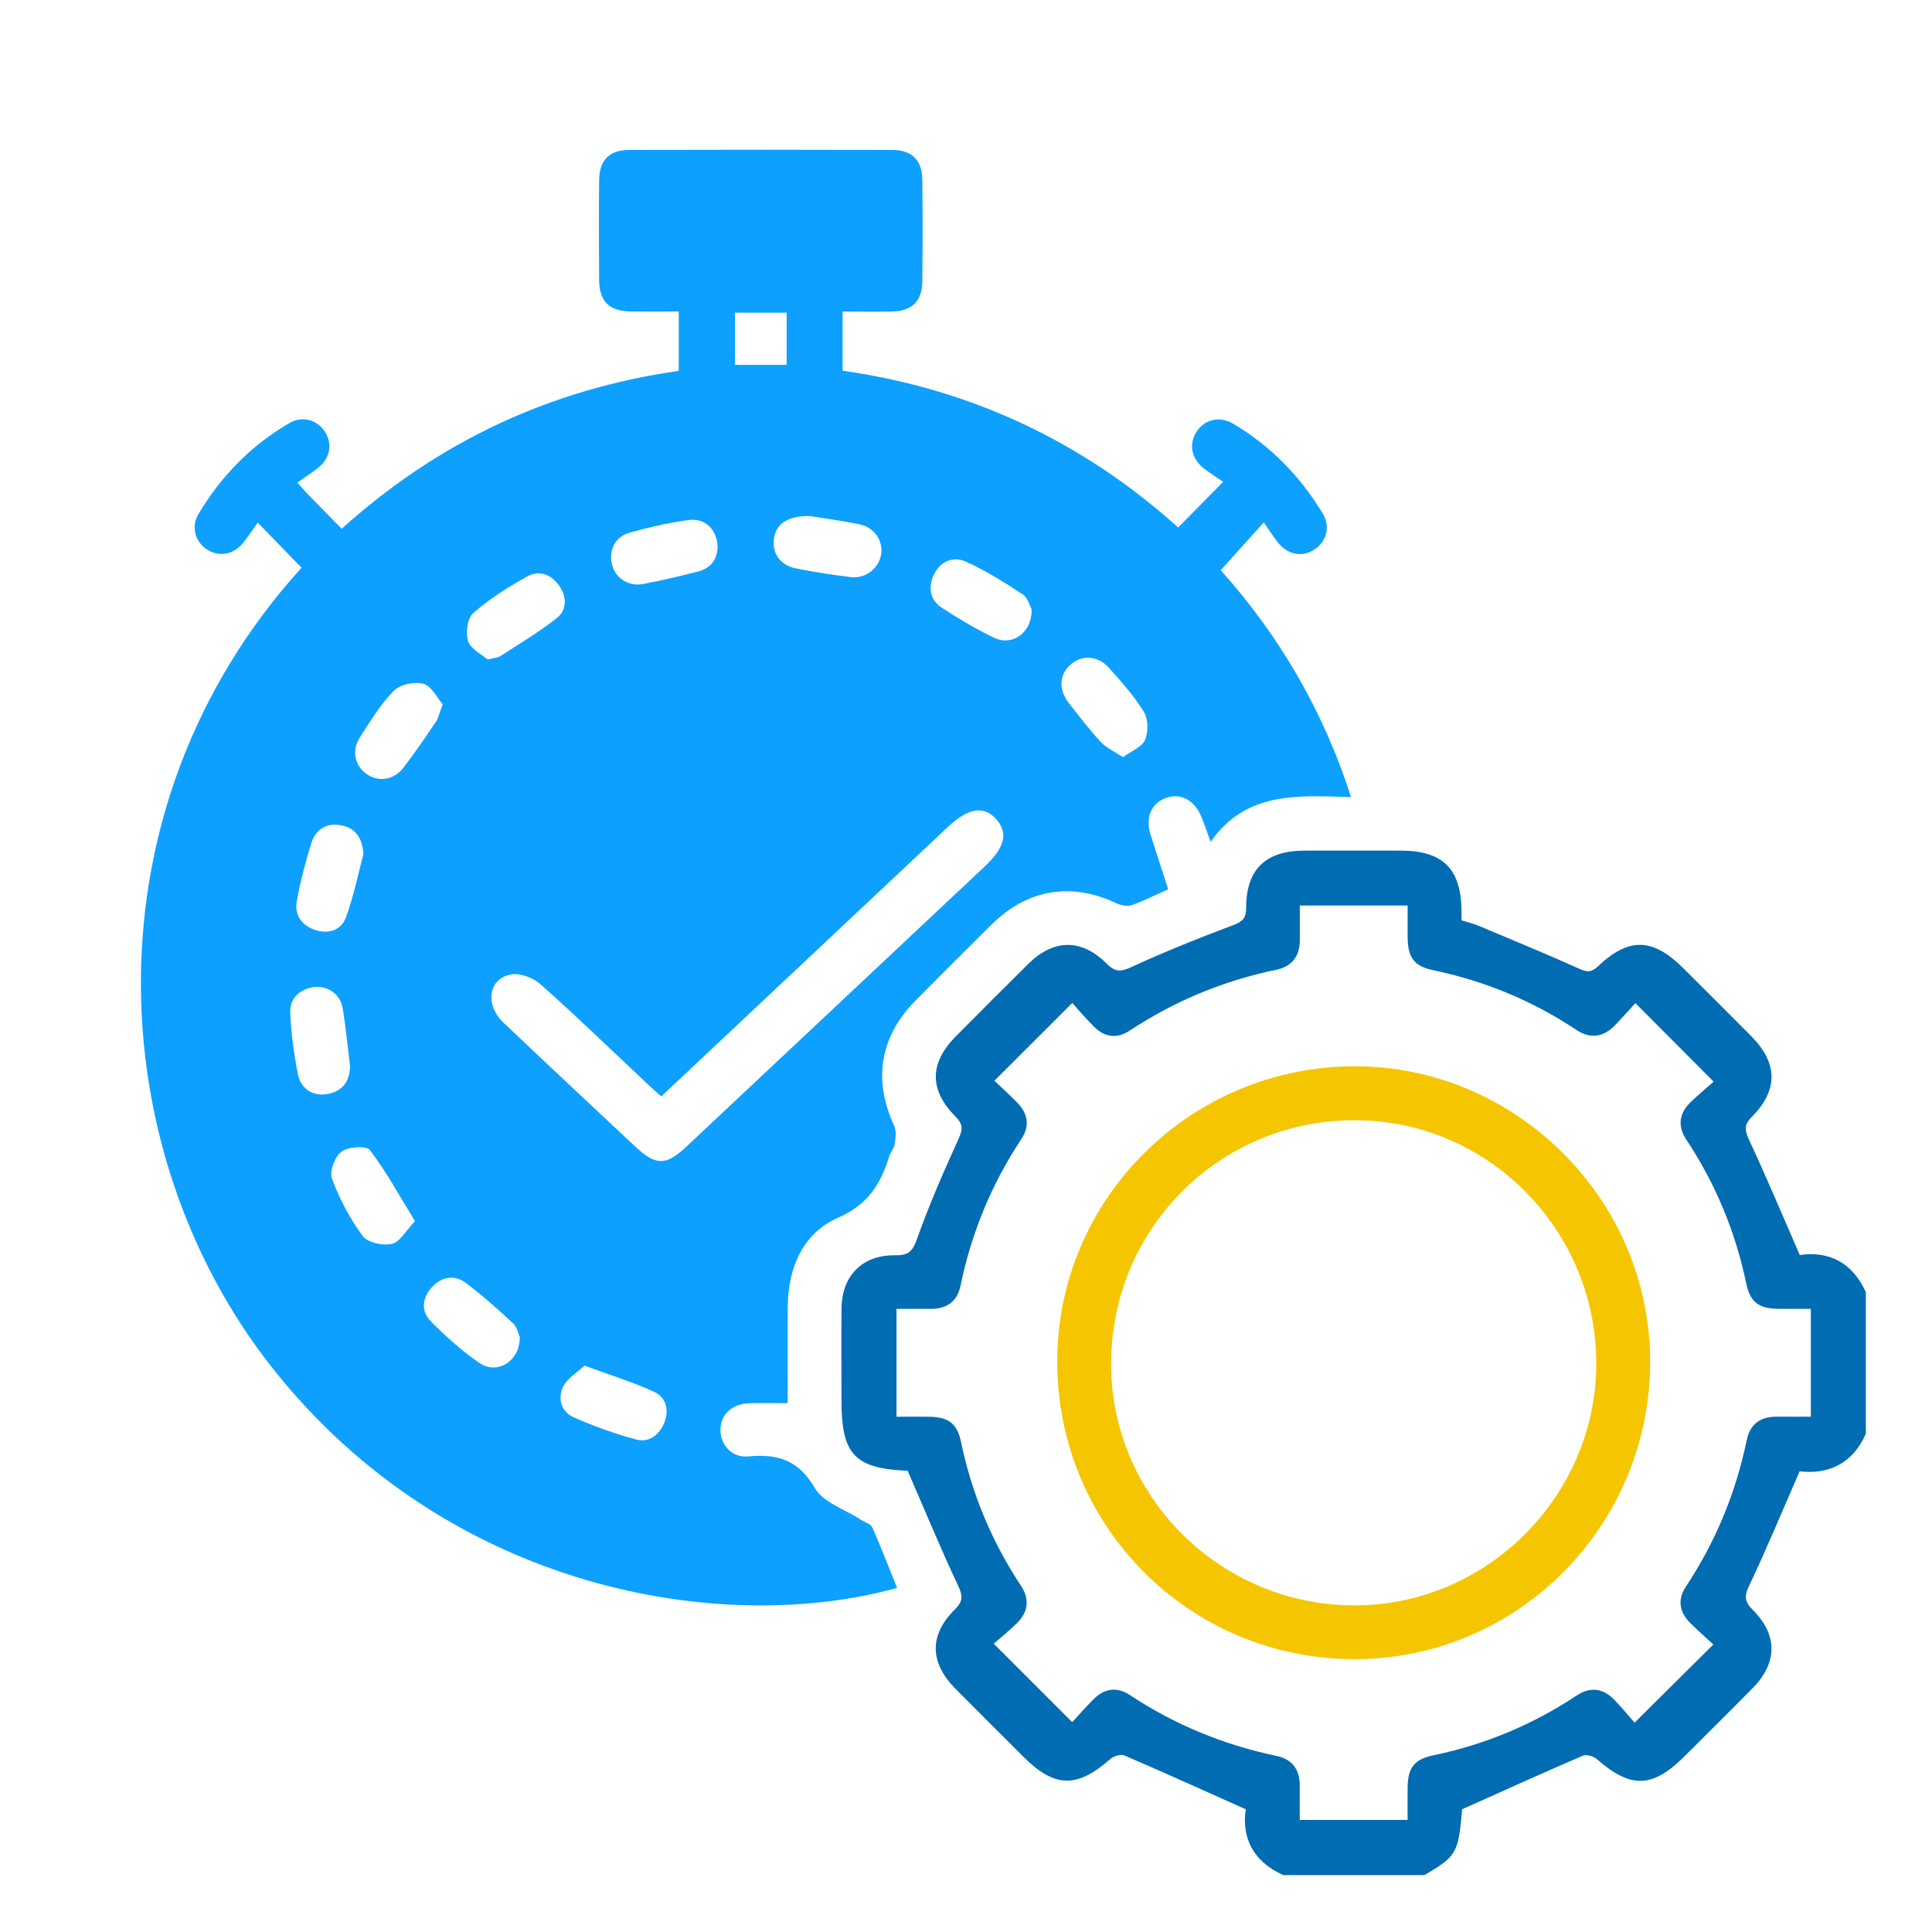
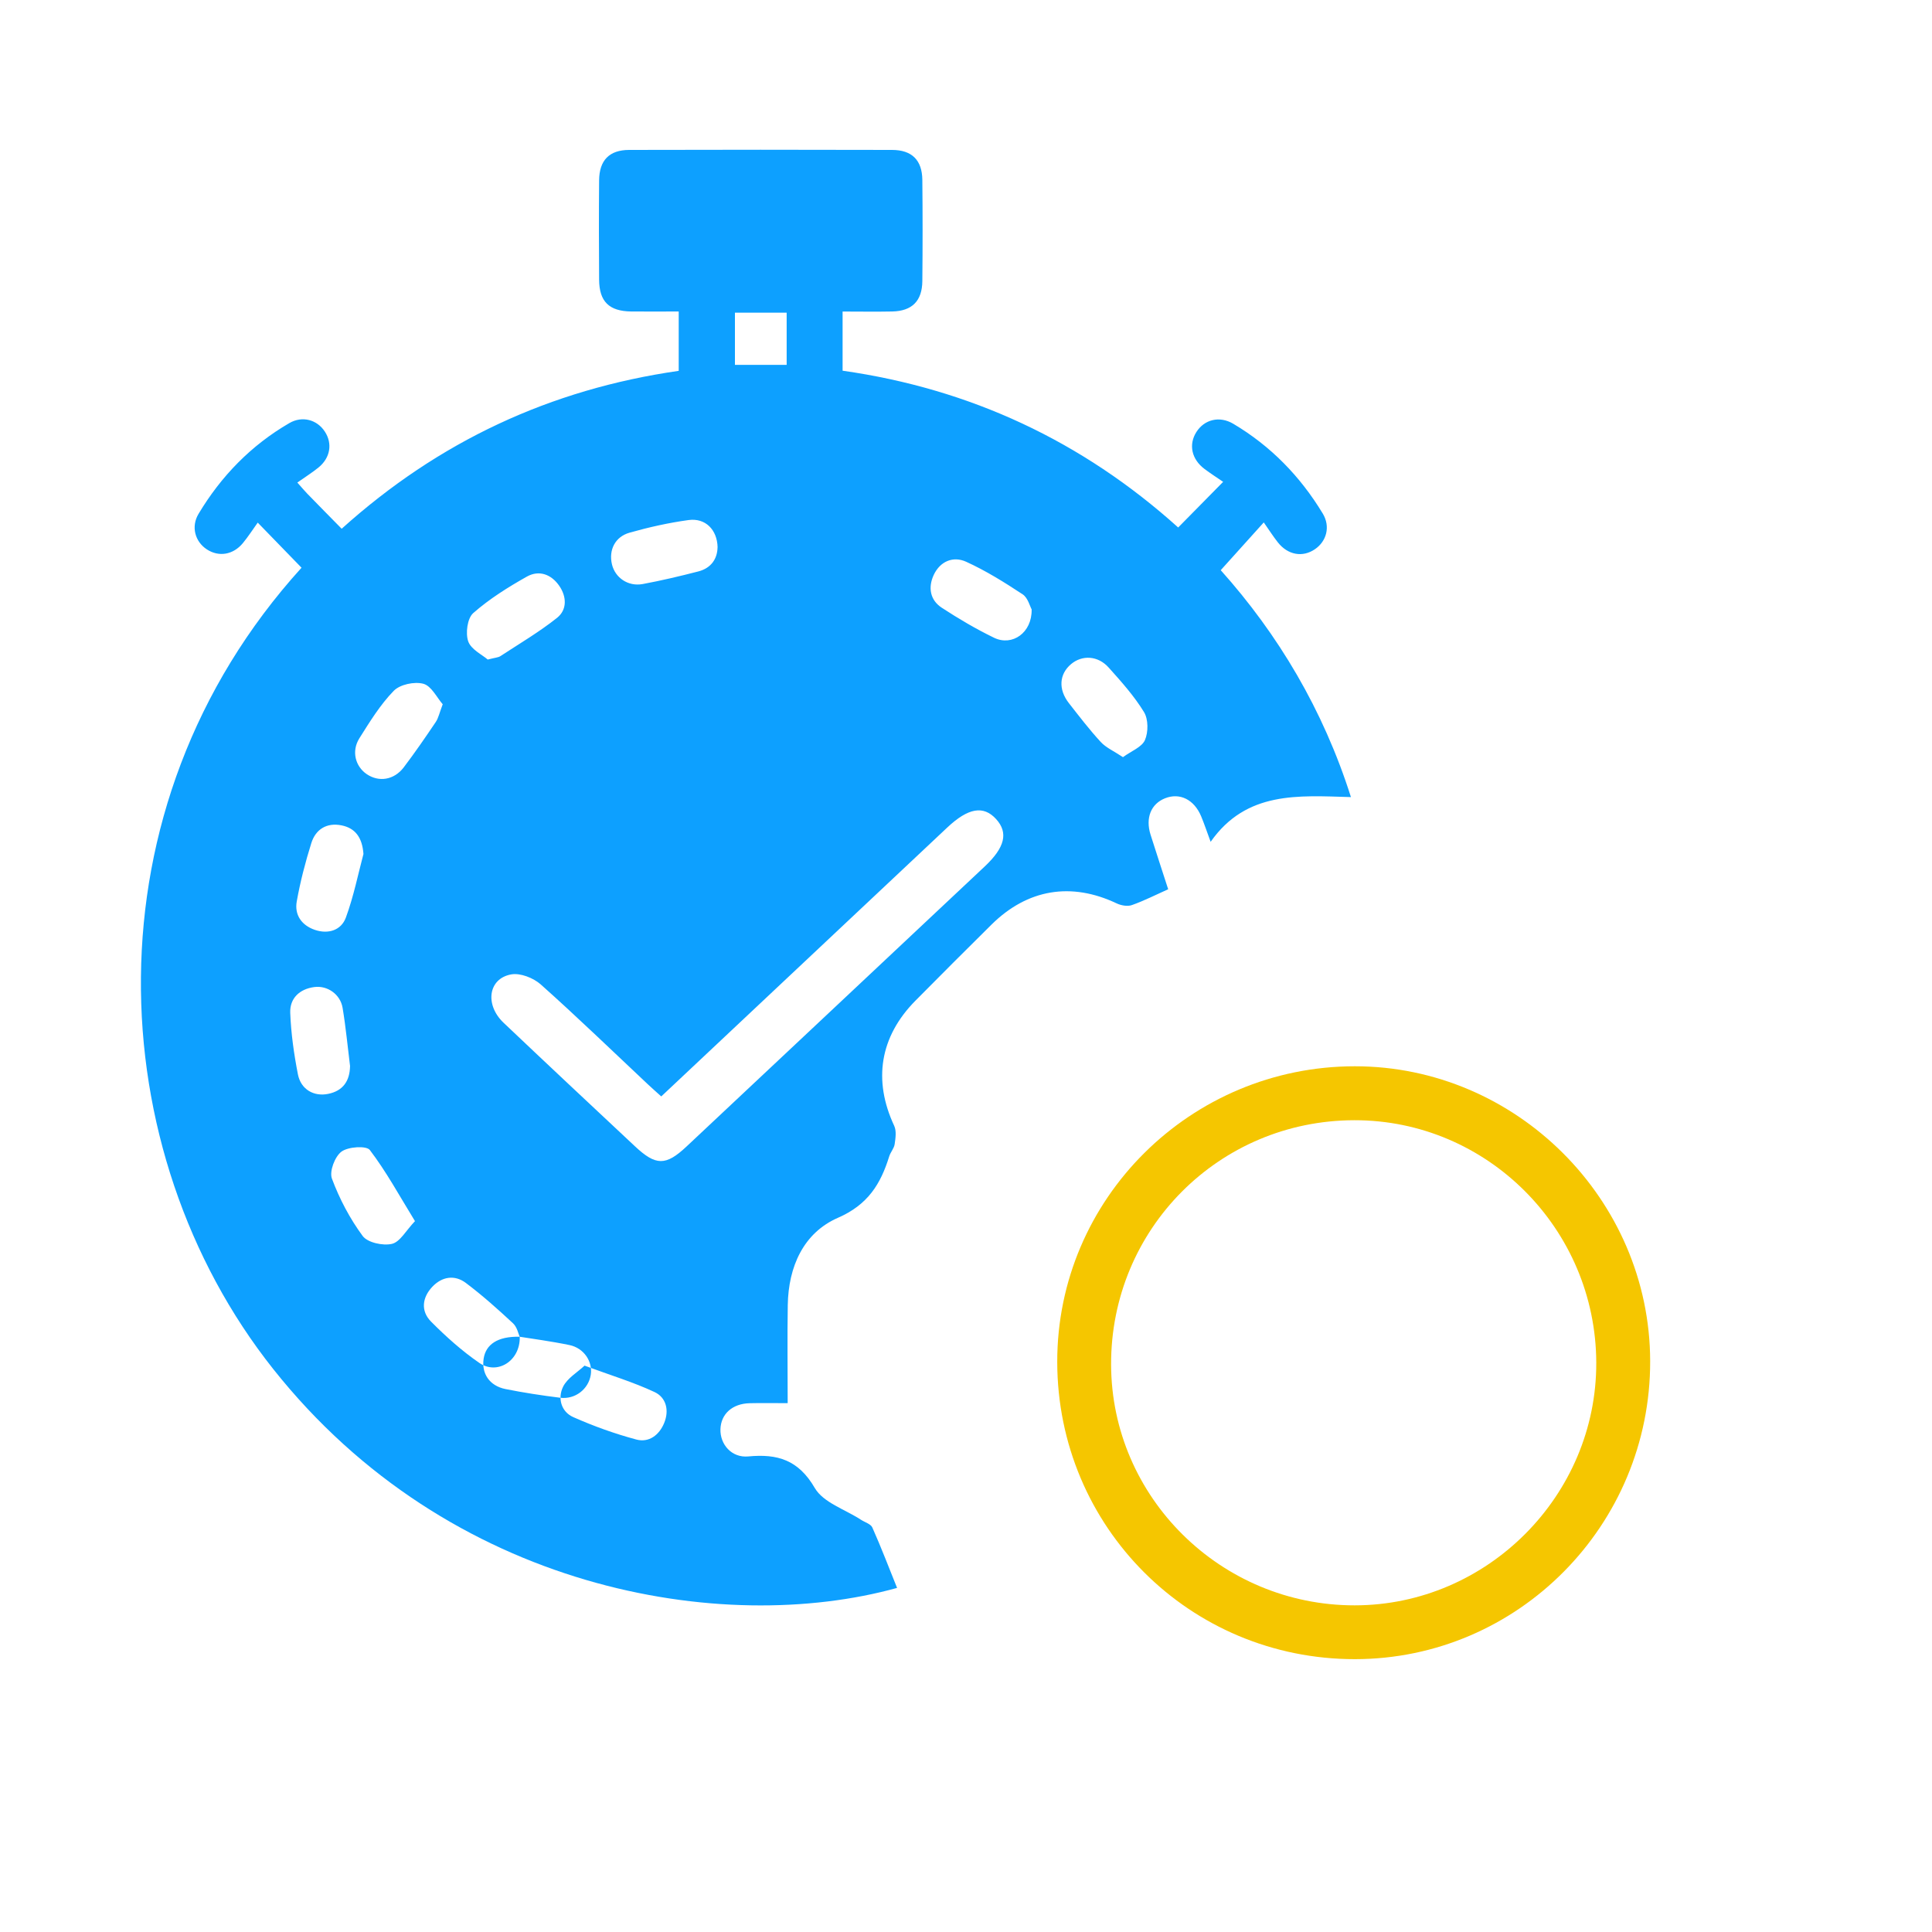
<svg xmlns="http://www.w3.org/2000/svg" id="Layer_2" viewBox="0 0 400 400">
  <defs>
    <style>.cls-1{fill:#0da0ff;}.cls-1,.cls-2,.cls-3,.cls-4{stroke-width:0px;}.cls-2{fill:none;}.cls-3{fill:#006cb2;}.cls-4{fill:#f5c600;}</style>
  </defs>
  <g id="Layer_2-2">
-     <path class="cls-3" d="M265.61,388.18c-6.21-2.82-8.57-7.75-7.69-13.59-8.66-3.87-16.86-7.59-25.14-11.15-.74-.32-2.2.14-2.89.74-6.93,6.09-11.53,6.01-18.02-.48-4.69-4.69-9.39-9.35-14.05-14.06-5.36-5.42-5.49-11.11-.12-16.43,1.76-1.74,1.62-2.89.62-5.02-3.6-7.64-6.82-15.45-10.43-23.75.61.22.4.08.18.07-11.05-.42-13.85-3.33-13.85-14.4,0-6.39-.04-12.79.01-19.18.05-6.81,4.31-11.14,11.15-11.04,2.66.04,3.55-.78,4.47-3.36,2.47-6.98,5.45-13.78,8.51-20.53.88-1.93,1.21-3.06-.47-4.75-5.56-5.59-5.48-11.15,0-16.68,4.99-5.03,10-10.06,15.04-15.04,5.22-5.15,10.99-5.23,16.19-.02,1.68,1.68,2.79,1.78,5.01.76,6.94-3.19,14.04-6.05,21.19-8.73,1.97-.74,2.68-1.46,2.68-3.57,0-7.99,4.04-11.85,12.09-11.86,6.63,0,13.25,0,19.88,0,8.74,0,12.52,3.73,12.62,12.45,0,.58,0,1.15,0,1.99,1.22.38,2.44.66,3.57,1.14,6.94,2.91,13.9,5.77,20.77,8.86,1.62.73,2.53.82,3.89-.47,6.43-6.08,11.37-5.92,17.69.38,4.69,4.68,9.39,9.35,14.06,14.06,5.52,5.56,5.63,11.16.14,16.7-1.62,1.63-1.53,2.74-.6,4.74,3.61,7.74,6.91,15.63,10.51,23.88,5.92-.87,10.87,1.46,13.68,7.69v29.3c-2.8,6.4-8,8.48-13.71,7.79-3.63,8.3-6.84,16.11-10.47,23.71-1.06,2.23-.87,3.34.79,5,5.18,5.18,5.11,10.95-.04,16.18-4.64,4.71-9.35,9.37-14.03,14.04-6.72,6.71-11.16,6.82-18.25.64-.68-.59-2.14-1.01-2.89-.69-8.26,3.55-16.45,7.27-24.98,11.09-.78,9.07-1.13,9.72-7.81,13.63h-29.3ZM222,207.65c-5.67,5.66-10.8,10.78-16.12,16.1,1.33,1.27,3.05,2.84,4.68,4.49,2.24,2.26,2.72,4.84.91,7.57-6.17,9.31-10.34,19.43-12.6,30.36-.69,3.35-2.91,4.85-6.27,4.82-2.29-.02-4.59,0-6.99,0v22.33c2.4,0,4.59-.03,6.77,0,3.98.06,5.79,1.36,6.6,5.27,2.23,10.7,6.36,20.59,12.38,29.7,1.89,2.86,1.52,5.52-.9,7.85-1.72,1.66-3.59,3.18-4.72,4.17,5.74,5.74,10.86,10.86,16.25,16.24,1.22-1.32,2.75-3.07,4.39-4.71,2.25-2.27,4.83-2.7,7.56-.89,9.31,6.16,19.44,10.31,30.36,12.6,3.36.7,4.84,2.93,4.8,6.28-.02,2.29,0,4.59,0,6.97h22.33c0-2.41-.03-4.59,0-6.78.06-3.98,1.35-5.78,5.28-6.59,10.71-2.22,20.6-6.34,29.7-12.38,2.87-1.9,5.51-1.52,7.84.9,1.66,1.73,3.18,3.59,4.17,4.71,5.75-5.71,10.89-10.82,16.31-16.19-1.36-1.26-3.11-2.79-4.76-4.42-2.27-2.25-2.73-4.82-.92-7.56,6.16-9.31,10.34-19.43,12.6-30.36.69-3.35,2.9-4.86,6.26-4.82,2.29.02,4.59,0,7.01,0v-22.33c-2.39,0-4.58.03-6.77,0-3.98-.06-5.8-1.36-6.61-5.26-2.24-10.7-6.34-20.6-12.37-29.71-1.89-2.85-1.56-5.5.88-7.84,1.73-1.66,3.58-3.2,4.74-4.23-5.7-5.71-10.82-10.85-16.2-16.25-1.16,1.26-2.63,2.91-4.15,4.51-2.42,2.52-5.12,3-8.12,1-9.09-6.06-19.01-10.12-29.71-12.36-3.86-.81-5.12-2.65-5.17-6.68-.03-2.26,0-4.52,0-6.68h-22.33c0,2.5,0,4.8,0,7.11.01,3.38-1.6,5.51-4.92,6.2-10.93,2.26-21.04,6.47-30.35,12.62-2.59,1.71-5.13,1.33-7.29-.8-1.74-1.71-3.3-3.59-4.54-4.95Z" />
-     <path class="cls-1" d="M279.68,165.03c-10.87-.31-21.64-1.28-29.03,9.26-.78-2.1-1.31-3.71-1.96-5.27-1.45-3.49-4.44-4.96-7.49-3.74-2.91,1.16-4.08,4.07-2.99,7.53,1.18,3.74,2.41,7.46,3.65,11.3-2.64,1.18-5.02,2.4-7.52,3.28-.91.32-2.23.08-3.14-.35-9.4-4.46-18.45-2.99-25.9,4.37-5.29,5.23-10.55,10.49-15.78,15.78-7.36,7.45-8.8,16.47-4.38,25.91.49,1.06.27,2.55.09,3.79-.13.88-.86,1.65-1.13,2.53-1.77,5.71-4.4,10-10.61,12.71-7.15,3.12-10.26,10.14-10.39,18.05-.11,6.6-.02,13.2-.02,20.33-2.82,0-5.34-.05-7.86.01-3.59.08-5.97,2.23-6.06,5.39-.09,3.13,2.31,5.95,5.76,5.63,6.07-.58,10.39.72,13.77,6.53,1.76,3.02,6.26,4.43,9.53,6.56.82.54,2.06.88,2.39,1.63,1.83,4.11,3.43,8.31,5.12,12.5-36.14,10.01-92.69.66-129.18-45.34-35.7-45.01-39.25-116.13,5.88-165.88-2.95-3.04-5.9-6.07-9.07-9.34-1.06,1.48-1.99,2.93-3.07,4.24-2.02,2.45-5,2.92-7.47,1.3-2.44-1.6-3.31-4.7-1.71-7.36,4.68-7.81,10.88-14.19,18.79-18.78,2.7-1.57,5.75-.7,7.35,1.75,1.63,2.48,1.14,5.46-1.32,7.45-1.32,1.07-2.78,1.98-4.37,3.11.82.92,1.4,1.61,2.02,2.26,2.33,2.4,4.68,4.78,7.16,7.3,20.07-18.07,43.19-28.87,69.78-32.69v-12.29c-3.19,0-6.51.03-9.83,0-4.58-.06-6.62-2.04-6.65-6.58-.05-6.86-.06-13.72,0-20.58.04-4.15,2.11-6.28,6.22-6.29,18.14-.05,36.27-.05,54.41,0,4.14,0,6.25,2.12,6.29,6.22.07,6.98.07,13.95,0,20.93-.04,4.13-2.13,6.21-6.24,6.3-3.35.07-6.7.01-10.27.01v12.25c26.41,3.75,49.62,14.58,69.48,32.46,3.11-3.15,6.08-6.17,9.31-9.45-1.26-.86-2.59-1.72-3.85-2.66-2.7-2.02-3.34-5.06-1.69-7.66,1.64-2.58,4.77-3.4,7.64-1.7,7.75,4.6,13.87,10.89,18.52,18.58,1.63,2.69.8,5.74-1.62,7.39-2.56,1.75-5.62,1.2-7.69-1.44-.99-1.26-1.85-2.61-2.9-4.11-3.03,3.36-5.87,6.51-8.91,9.89,11.88,13.28,21.21,28.87,26.96,46.99ZM136.89,226.99c-1.04-.94-1.91-1.7-2.75-2.49-7.37-6.92-14.64-13.96-22.18-20.68-1.52-1.35-4.23-2.42-6.12-2.08-4.75.85-5.51,6.28-1.58,10.01,9.02,8.56,18.1,17.06,27.18,25.56,4.34,4.07,6.39,4.1,10.68.08,20.6-19.32,41.17-38.67,61.76-58,4.17-3.92,4.92-6.97,2.37-9.79-2.63-2.91-5.8-2.34-10.14,1.74-19.64,18.47-39.28,36.93-59.2,55.66ZM121.01,282.75c-1.45,1.37-3.55,2.57-4.43,4.36-1.15,2.33-.43,5.16,2.11,6.29,4.22,1.87,8.61,3.45,13.06,4.64,2.59.69,4.74-.91,5.77-3.45,1.06-2.6.41-5.24-1.98-6.37-4.37-2.05-9.05-3.46-14.52-5.48ZM213.6,126.18c-.38-.67-.79-2.42-1.87-3.13-3.76-2.48-7.62-4.89-11.71-6.75-2.67-1.21-5.37-.11-6.7,2.73-1.2,2.58-.78,5.2,1.67,6.8,3.49,2.28,7.1,4.41,10.84,6.22,3.75,1.8,7.86-1.05,7.76-5.87ZM100.99,136.55c1.53-.4,2.17-.41,2.62-.71,3.95-2.59,8.05-5,11.73-7.93,2.08-1.67,2.01-4.36.44-6.63-1.66-2.4-4.19-3.3-6.68-1.91-3.91,2.2-7.78,4.62-11.13,7.57-1.21,1.07-1.62,4.16-1.03,5.85.59,1.68,2.89,2.76,4.05,3.77ZM75.25,176.83c-.24-3.46-1.72-5.39-4.55-5.95-3.04-.61-5.34.8-6.24,3.66-1.24,3.95-2.29,8-3.02,12.08-.51,2.82,1.03,4.97,3.75,5.9,2.77.94,5.45.09,6.42-2.55,1.62-4.41,2.55-9.08,3.63-13.13ZM85.92,252.83c-3.28-5.34-5.97-10.3-9.35-14.73-.72-.94-4.49-.69-5.87.33-1.37,1.02-2.54,4.09-1.98,5.59,1.56,4.19,3.72,8.29,6.37,11.88,1.01,1.37,4.19,2.06,6.05,1.63,1.68-.39,2.9-2.74,4.77-4.7ZM232.5,156.76c1.74-1.28,3.91-2.07,4.55-3.54.71-1.64.71-4.3-.19-5.78-2.03-3.33-4.7-6.31-7.33-9.24-2.22-2.48-5.49-2.63-7.78-.7-2.45,2.06-2.68,5.21-.46,8.06,2.14,2.74,4.26,5.51,6.61,8.06,1.1,1.19,2.72,1.89,4.6,3.14ZM91.66,145.81c-1.21-1.38-2.34-3.79-4-4.24-1.84-.5-4.85.13-6.14,1.46-2.8,2.87-4.96,6.4-7.12,9.83-1.66,2.65-.85,5.78,1.5,7.4,2.52,1.73,5.69,1.25,7.7-1.4,2.31-3.05,4.48-6.2,6.62-9.38.56-.83.76-1.9,1.44-3.67ZM72.48,220.76c-.51-4.06-.88-8.1-1.55-12.1-.47-2.81-3.15-4.67-5.87-4.3-3.06.41-5.08,2.34-4.97,5.33.16,4.26.77,8.54,1.59,12.74.61,3.13,3.3,4.66,6.29,4.04,3.06-.63,4.44-2.68,4.5-5.7ZM107.6,276.76c-.27-.57-.53-1.99-1.38-2.78-3.14-2.92-6.35-5.79-9.77-8.36-2.31-1.74-4.93-1.33-6.94.79-2.11,2.23-2.44,5.02-.27,7.21,3.09,3.11,6.41,6.09,10.02,8.57,3.68,2.53,8.47-.4,8.35-5.42ZM167.72,106.85c-4.64-.12-7.01,1.65-7.46,4.49-.49,3.12,1.19,5.67,4.52,6.34,3.75.75,7.54,1.33,11.33,1.8,3.1.38,5.84-1.78,6.32-4.73.44-2.74-1.4-5.56-4.41-6.18-3.86-.8-7.77-1.31-10.3-1.72ZM148.57,113.31c-.08-3.67-2.56-6.11-6-5.64-4.11.56-8.21,1.48-12.21,2.61-3.05.86-4.36,3.63-3.66,6.57.66,2.77,3.34,4.63,6.37,4.07,3.87-.72,7.7-1.63,11.51-2.61,2.7-.7,3.94-2.66,3.98-5ZM162.87,75.54v-10.8h-10.71v10.8h10.71Z" />
+     <path class="cls-1" d="M279.68,165.03c-10.87-.31-21.64-1.28-29.03,9.26-.78-2.1-1.31-3.71-1.96-5.27-1.45-3.49-4.44-4.96-7.49-3.74-2.91,1.16-4.08,4.07-2.99,7.53,1.18,3.74,2.41,7.46,3.65,11.3-2.64,1.18-5.02,2.4-7.52,3.28-.91.32-2.23.08-3.14-.35-9.4-4.46-18.45-2.99-25.9,4.37-5.29,5.23-10.55,10.49-15.78,15.78-7.36,7.45-8.8,16.47-4.38,25.91.49,1.06.27,2.55.09,3.79-.13.88-.86,1.65-1.13,2.53-1.77,5.71-4.4,10-10.61,12.71-7.15,3.12-10.26,10.14-10.39,18.05-.11,6.6-.02,13.2-.02,20.33-2.82,0-5.34-.05-7.86.01-3.59.08-5.97,2.23-6.06,5.39-.09,3.13,2.31,5.95,5.76,5.63,6.07-.58,10.39.72,13.77,6.53,1.76,3.02,6.26,4.43,9.53,6.56.82.54,2.06.88,2.39,1.63,1.83,4.11,3.43,8.31,5.12,12.5-36.14,10.01-92.69.66-129.18-45.34-35.7-45.01-39.25-116.13,5.88-165.88-2.95-3.04-5.9-6.07-9.07-9.34-1.06,1.48-1.99,2.93-3.07,4.24-2.02,2.45-5,2.92-7.47,1.3-2.44-1.6-3.31-4.7-1.71-7.36,4.68-7.81,10.88-14.19,18.79-18.78,2.7-1.57,5.75-.7,7.35,1.75,1.63,2.48,1.14,5.46-1.32,7.45-1.32,1.07-2.78,1.98-4.37,3.11.82.92,1.4,1.61,2.02,2.26,2.33,2.4,4.68,4.78,7.16,7.3,20.07-18.07,43.19-28.87,69.78-32.69v-12.29c-3.19,0-6.51.03-9.83,0-4.58-.06-6.62-2.04-6.65-6.58-.05-6.86-.06-13.72,0-20.58.04-4.15,2.11-6.28,6.22-6.29,18.14-.05,36.27-.05,54.41,0,4.14,0,6.25,2.12,6.29,6.22.07,6.98.07,13.95,0,20.93-.04,4.13-2.13,6.21-6.24,6.3-3.35.07-6.7.01-10.27.01v12.25c26.41,3.75,49.62,14.58,69.48,32.46,3.11-3.15,6.08-6.17,9.31-9.45-1.26-.86-2.59-1.72-3.85-2.66-2.7-2.02-3.34-5.06-1.69-7.66,1.64-2.58,4.77-3.4,7.64-1.7,7.75,4.6,13.87,10.89,18.52,18.58,1.63,2.69.8,5.74-1.62,7.39-2.56,1.75-5.62,1.2-7.69-1.44-.99-1.26-1.85-2.61-2.9-4.11-3.03,3.36-5.87,6.51-8.91,9.89,11.88,13.28,21.21,28.87,26.96,46.99ZM136.89,226.99c-1.04-.94-1.91-1.7-2.75-2.49-7.37-6.92-14.64-13.96-22.18-20.68-1.52-1.35-4.23-2.42-6.12-2.08-4.75.85-5.51,6.28-1.58,10.01,9.02,8.56,18.1,17.06,27.18,25.56,4.34,4.07,6.39,4.1,10.68.08,20.6-19.32,41.17-38.67,61.76-58,4.17-3.92,4.92-6.97,2.37-9.79-2.63-2.91-5.8-2.34-10.14,1.74-19.64,18.47-39.28,36.93-59.2,55.66ZM121.01,282.75c-1.45,1.37-3.55,2.57-4.43,4.36-1.15,2.33-.43,5.16,2.11,6.29,4.22,1.87,8.61,3.45,13.06,4.64,2.59.69,4.74-.91,5.77-3.45,1.06-2.6.41-5.24-1.98-6.37-4.37-2.05-9.05-3.46-14.52-5.48ZM213.6,126.18c-.38-.67-.79-2.42-1.87-3.13-3.76-2.48-7.62-4.89-11.71-6.75-2.67-1.21-5.37-.11-6.7,2.73-1.2,2.58-.78,5.2,1.67,6.8,3.49,2.28,7.1,4.41,10.84,6.22,3.75,1.8,7.86-1.05,7.76-5.87ZM100.99,136.55c1.53-.4,2.17-.41,2.62-.71,3.95-2.59,8.05-5,11.73-7.93,2.08-1.67,2.01-4.36.44-6.63-1.66-2.4-4.19-3.3-6.68-1.91-3.91,2.2-7.78,4.62-11.13,7.57-1.21,1.07-1.62,4.16-1.03,5.85.59,1.68,2.89,2.76,4.05,3.77ZM75.25,176.83c-.24-3.46-1.72-5.39-4.55-5.95-3.04-.61-5.34.8-6.24,3.66-1.24,3.95-2.29,8-3.02,12.08-.51,2.82,1.03,4.97,3.75,5.9,2.77.94,5.45.09,6.42-2.55,1.62-4.41,2.55-9.08,3.63-13.13ZM85.92,252.83c-3.28-5.34-5.97-10.3-9.35-14.73-.72-.94-4.49-.69-5.87.33-1.37,1.02-2.54,4.09-1.98,5.59,1.56,4.19,3.72,8.29,6.37,11.88,1.01,1.37,4.19,2.06,6.05,1.63,1.68-.39,2.9-2.74,4.77-4.7ZM232.5,156.76c1.74-1.28,3.91-2.07,4.55-3.54.71-1.64.71-4.3-.19-5.78-2.03-3.33-4.7-6.31-7.33-9.24-2.22-2.48-5.49-2.63-7.78-.7-2.45,2.06-2.68,5.21-.46,8.06,2.14,2.74,4.26,5.51,6.61,8.06,1.1,1.19,2.72,1.89,4.6,3.14ZM91.66,145.81c-1.21-1.38-2.34-3.79-4-4.24-1.84-.5-4.85.13-6.14,1.46-2.8,2.87-4.96,6.4-7.12,9.83-1.66,2.65-.85,5.78,1.5,7.4,2.52,1.73,5.69,1.25,7.7-1.4,2.31-3.05,4.48-6.2,6.62-9.38.56-.83.76-1.9,1.44-3.67ZM72.48,220.76c-.51-4.06-.88-8.1-1.55-12.1-.47-2.81-3.15-4.67-5.87-4.3-3.06.41-5.08,2.34-4.97,5.33.16,4.26.77,8.54,1.59,12.74.61,3.13,3.3,4.66,6.29,4.04,3.06-.63,4.44-2.68,4.5-5.7ZM107.6,276.76c-.27-.57-.53-1.99-1.38-2.78-3.14-2.92-6.35-5.79-9.77-8.36-2.31-1.74-4.93-1.33-6.94.79-2.11,2.23-2.44,5.02-.27,7.21,3.09,3.11,6.41,6.09,10.02,8.57,3.68,2.53,8.47-.4,8.35-5.42Zc-4.64-.12-7.01,1.65-7.46,4.49-.49,3.12,1.19,5.67,4.52,6.34,3.75.75,7.54,1.33,11.33,1.8,3.1.38,5.84-1.78,6.32-4.73.44-2.74-1.4-5.56-4.41-6.18-3.86-.8-7.77-1.31-10.3-1.72ZM148.57,113.31c-.08-3.67-2.56-6.11-6-5.64-4.11.56-8.21,1.48-12.21,2.61-3.05.86-4.36,3.63-3.66,6.57.66,2.77,3.34,4.63,6.37,4.07,3.87-.72,7.7-1.63,11.51-2.61,2.7-.7,3.94-2.66,3.98-5ZM162.87,75.54v-10.8h-10.71v10.8h10.71Z" />
    <path class="cls-4" d="M280.54,343.51c-34.17.03-61.61-27.36-61.65-61.53-.04-33.76,27.59-61.21,61.62-61.22,33.42,0,61.06,27.58,61.14,61.02.08,33.99-27.35,61.7-61.11,61.73ZM280.4,231.93c-28.02.04-50.44,22.57-50.36,50.6.08,27.47,22.73,49.86,50.43,49.84,27.48-.02,50.11-22.76,50.02-50.26-.1-27.69-22.59-50.22-50.08-50.18Z" />
    <rect class="cls-2" width="400" height="400" />
  </g>
</svg>